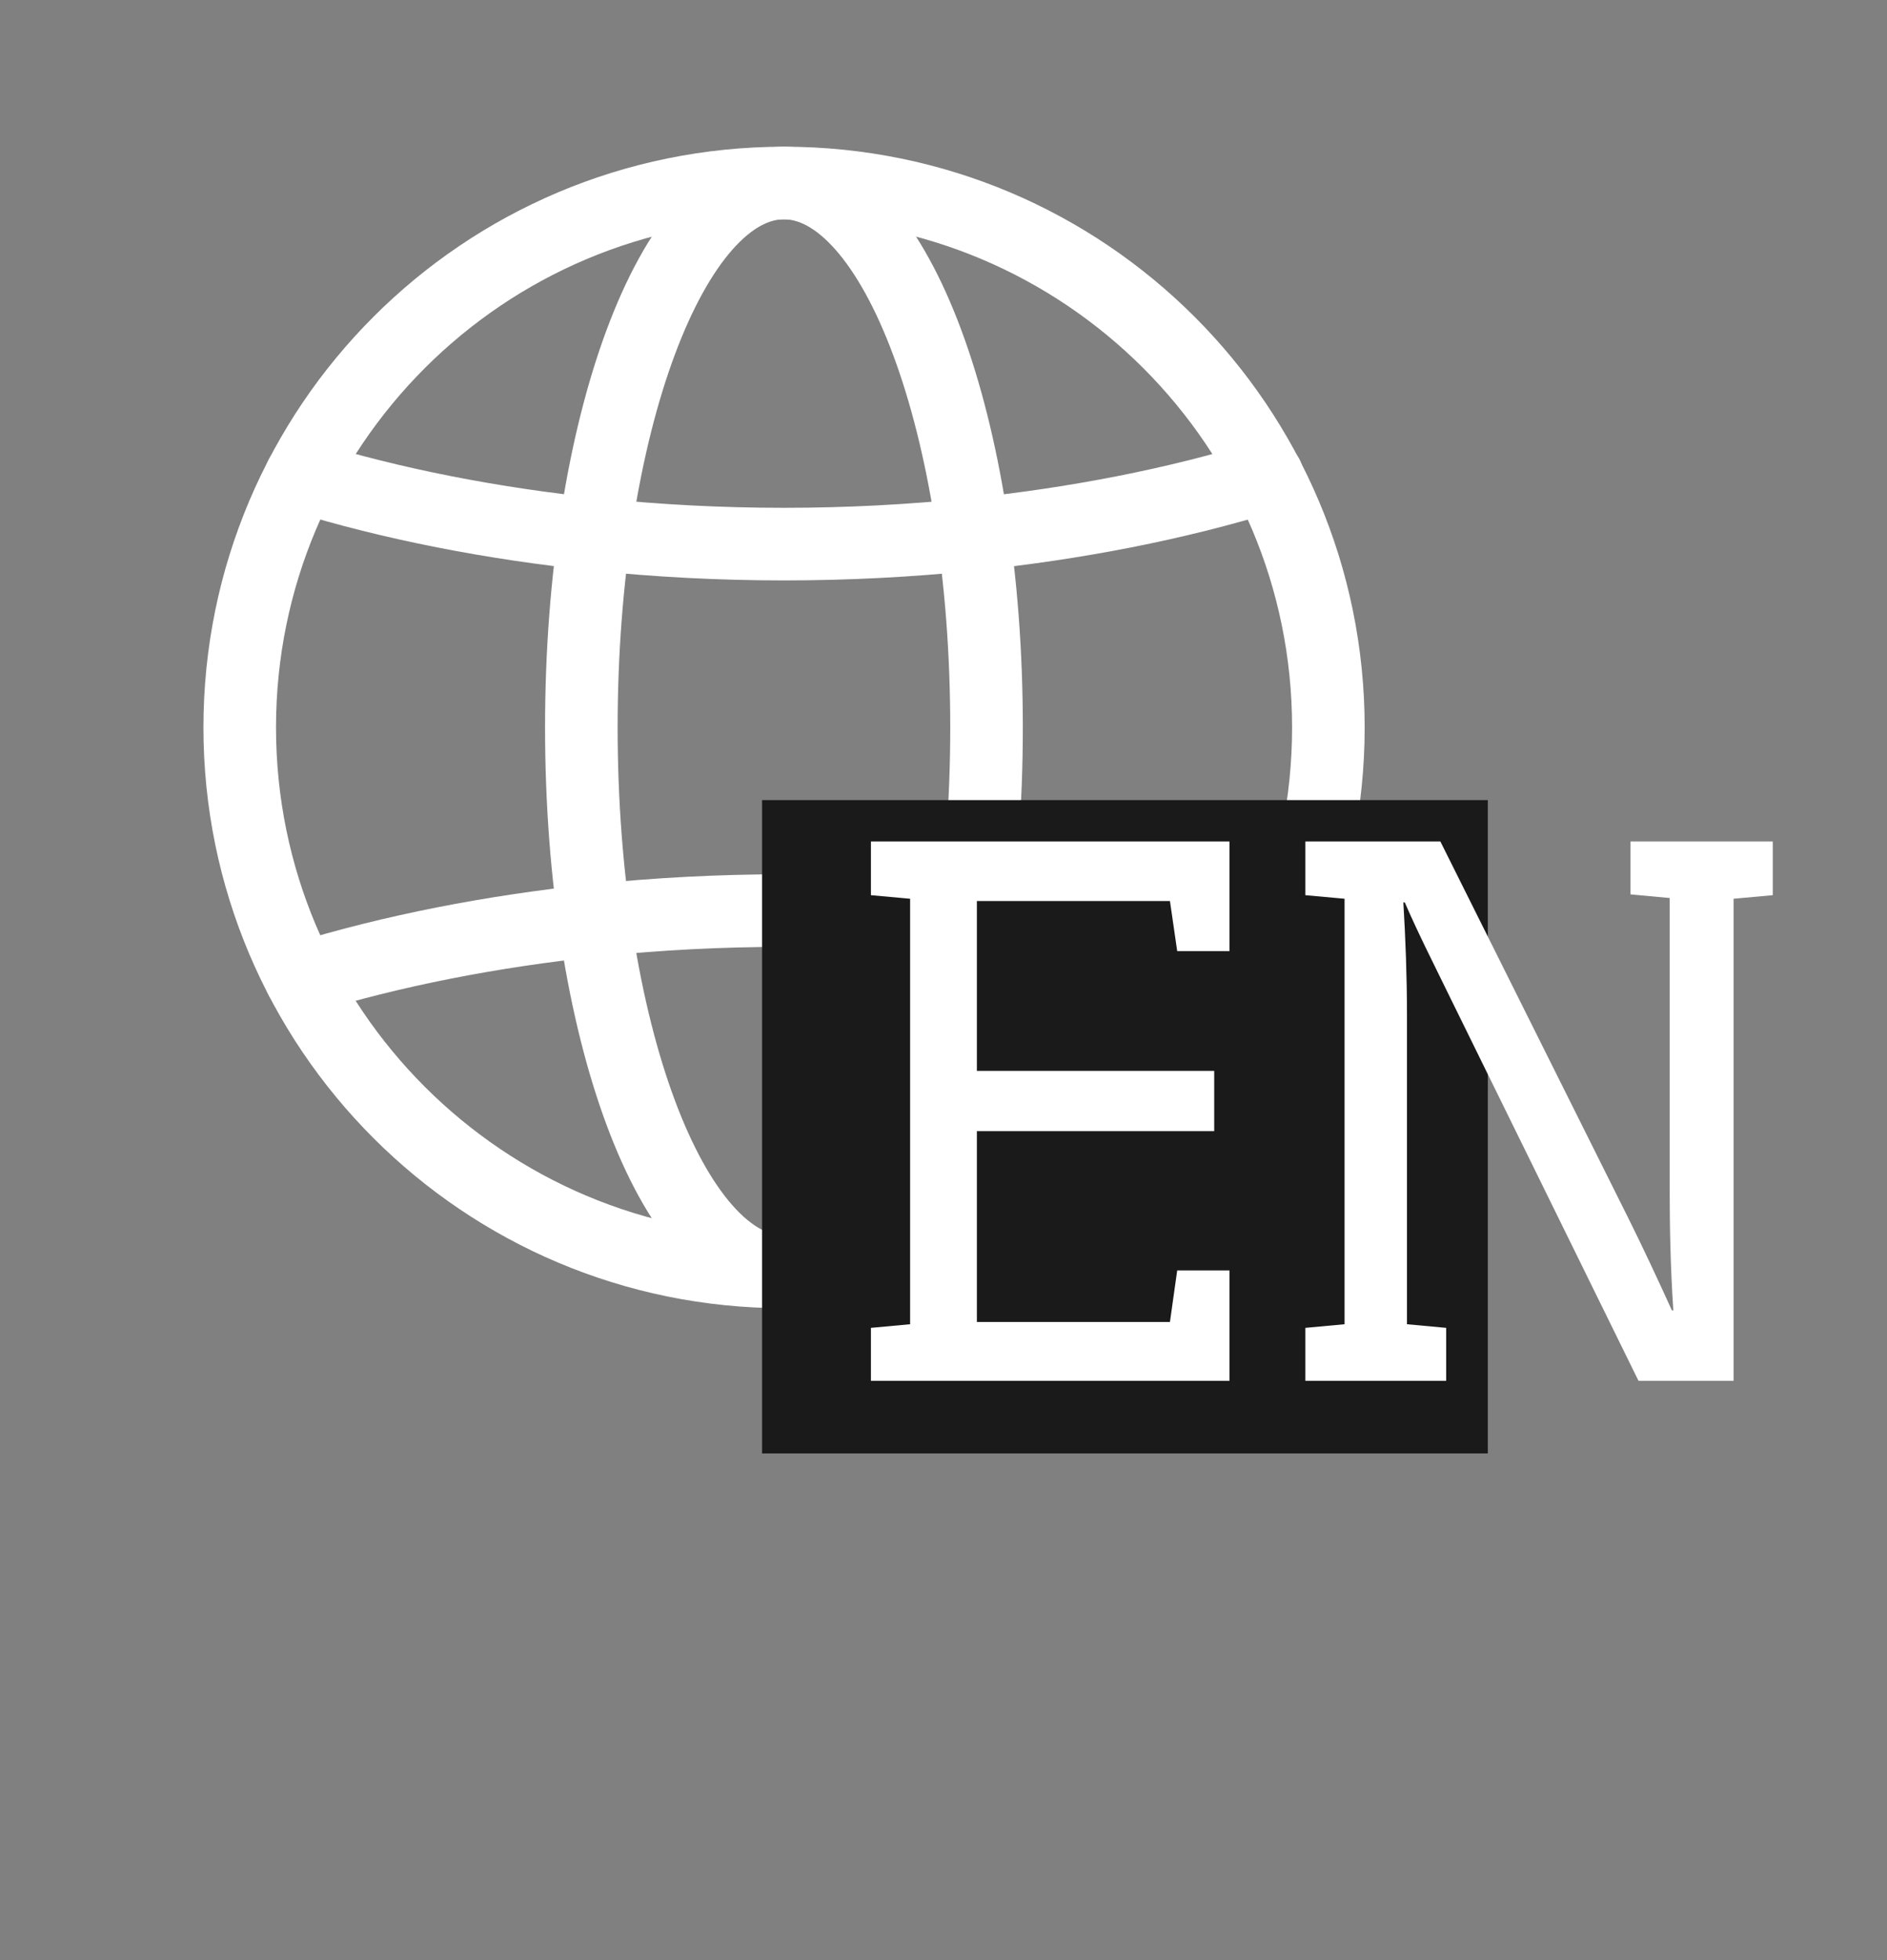
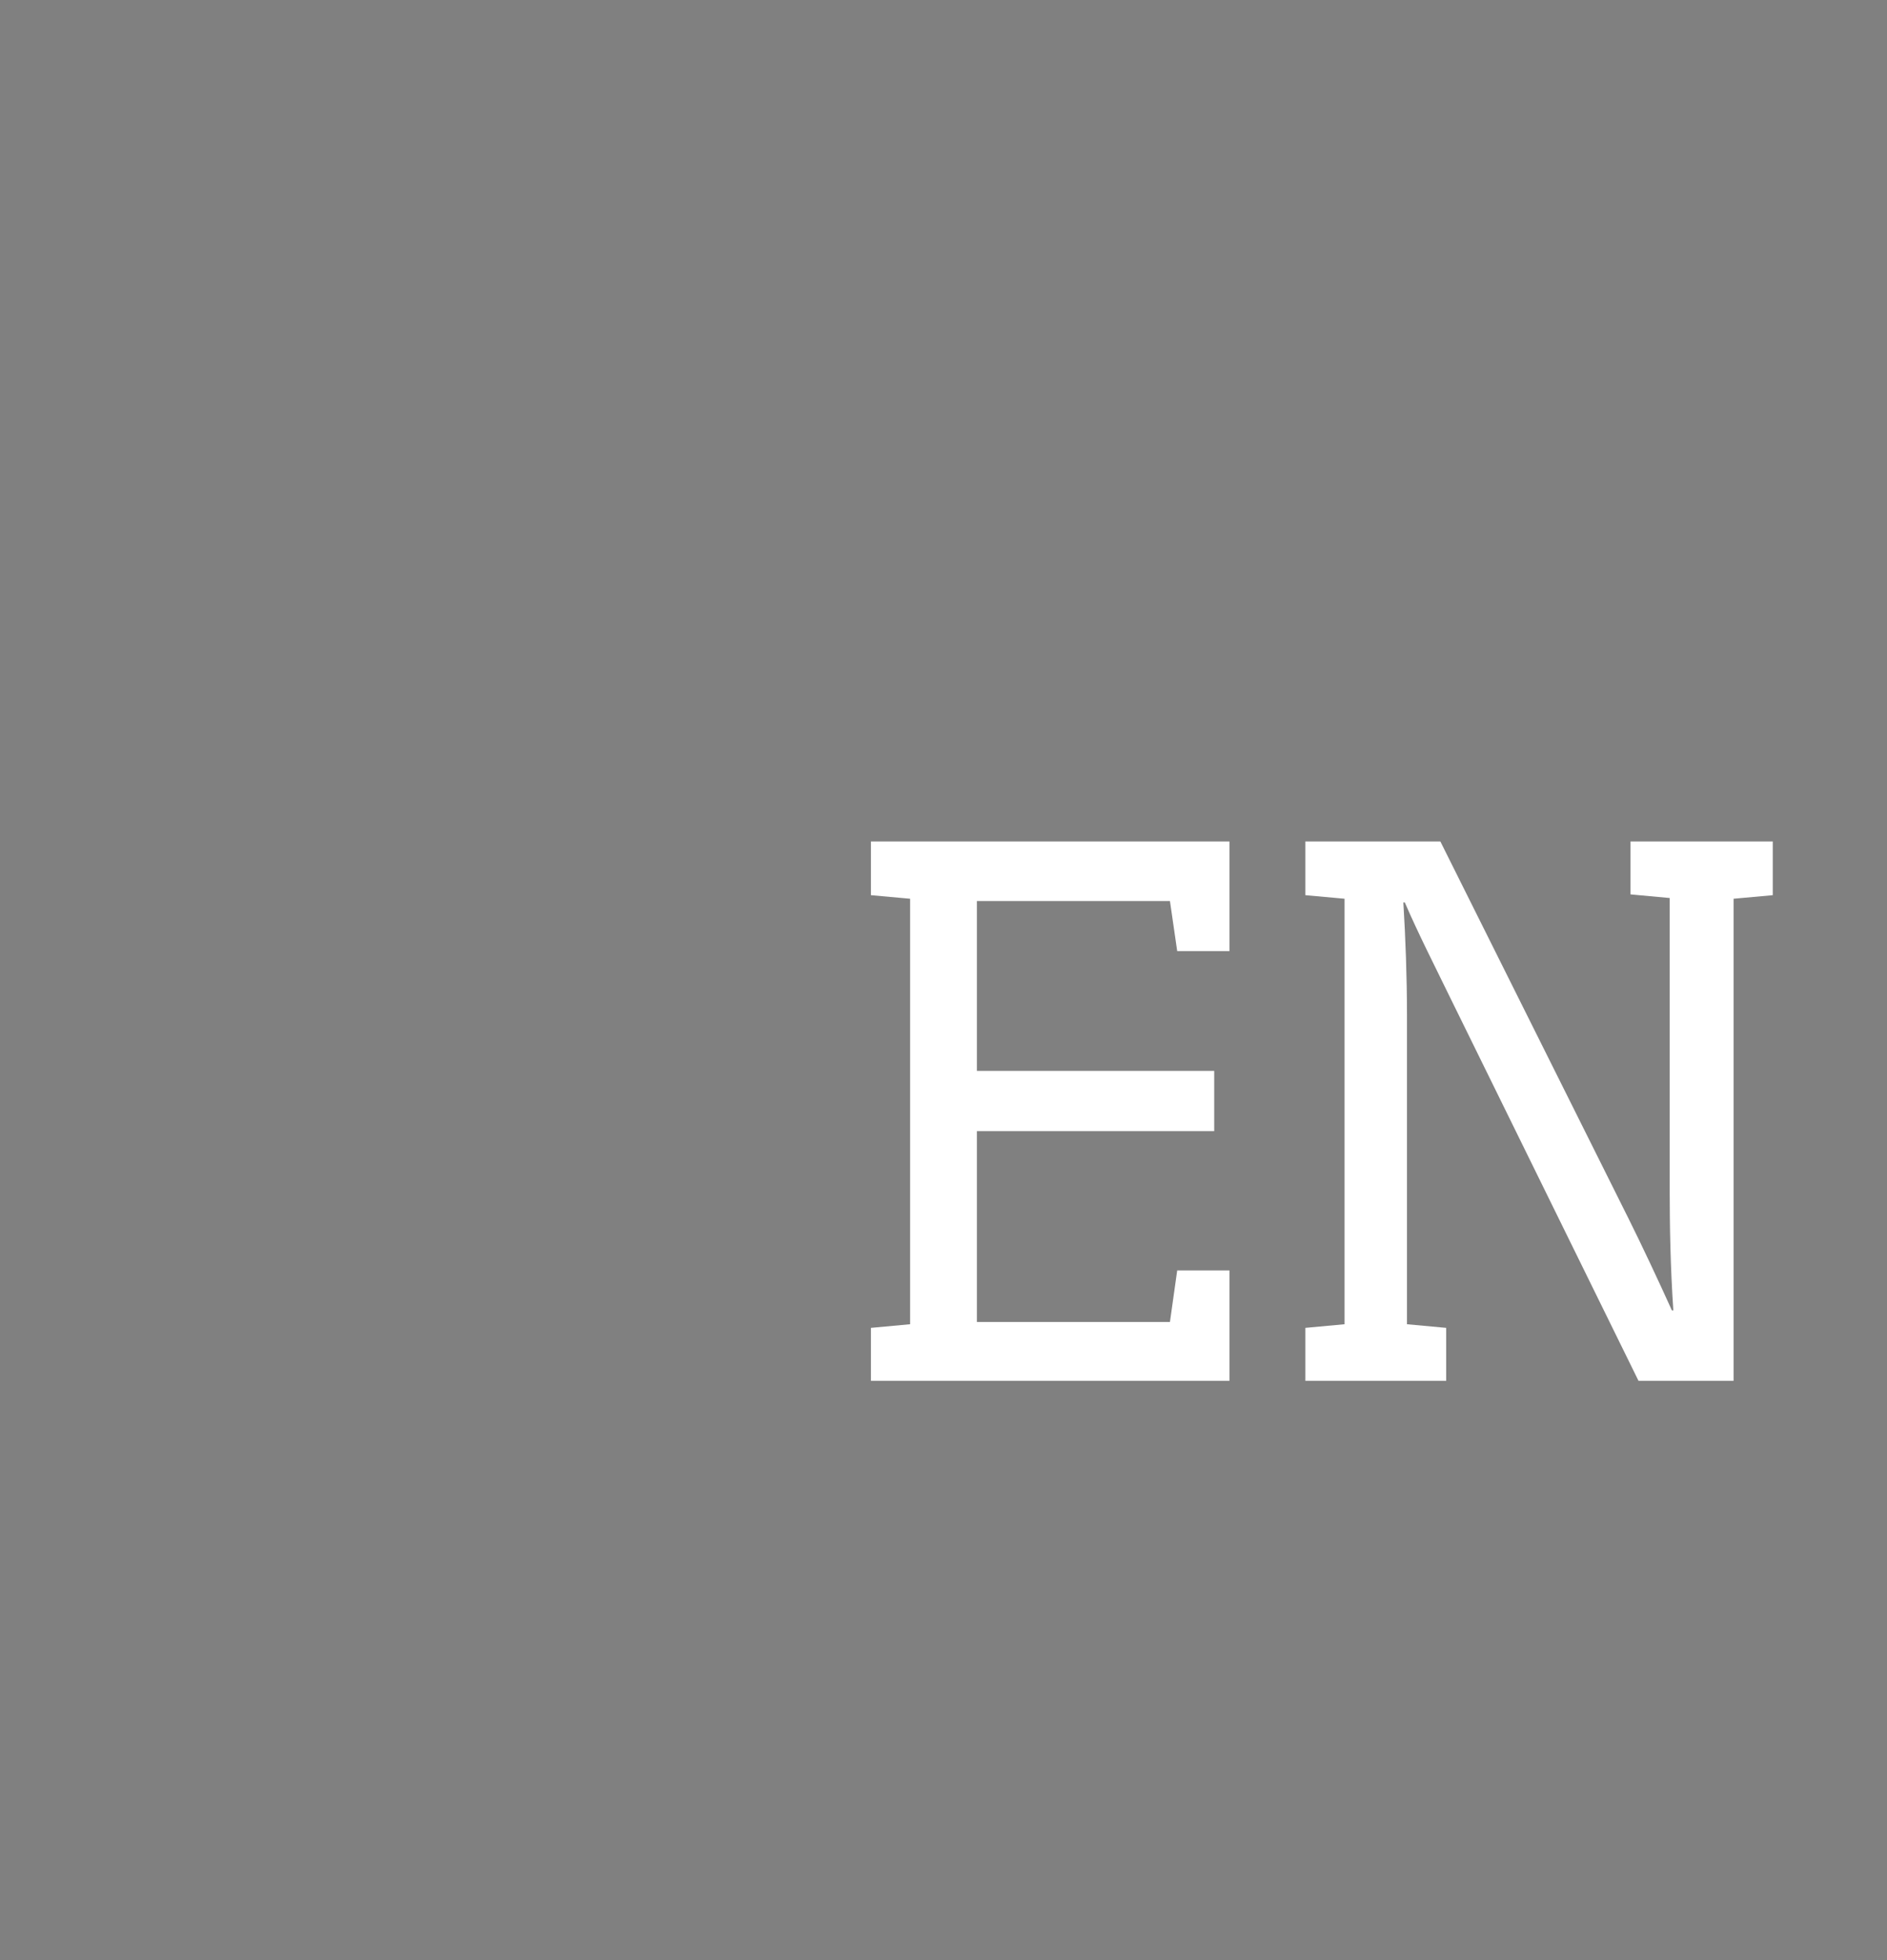
<svg xmlns="http://www.w3.org/2000/svg" width="26" height="27" viewBox="0 0 26 27" fill="none">
  <rect x="0" y="0" width="26" height="27" fill="#808080" stroke="none" />
  <g clip-path="url(#clip0_55183_5074)">
    <path fill-rule="evenodd" clip-rule="evenodd" d="M10.803 2.521C14.945 2.521 18.303 5.878 18.303 10.021C18.303 14.163 14.945 17.52 10.803 17.52C6.66 17.52 3.303 14.163 3.303 10.021C3.303 5.878 6.66 2.521 10.803 2.521Z" stroke="white" stroke-linecap="round" stroke-linejoin="round" />
    <path fill-rule="evenodd" clip-rule="evenodd" d="M10.801 2.521C12.344 2.521 13.593 5.878 13.593 10.021C13.593 14.163 12.344 17.52 10.801 17.52C9.259 17.52 8.01 14.163 8.01 10.021C8.01 5.878 9.259 2.521 10.801 2.521Z" stroke="white" stroke-linecap="round" stroke-linejoin="round" />
    <path d="M4.148 6.557C5.412 6.947 6.786 7.212 8.198 7.36C9.915 7.54 11.687 7.54 13.411 7.36C14.824 7.212 16.197 6.947 17.461 6.557" stroke="white" stroke-linecap="round" stroke-linejoin="round" />
-     <path d="M17.461 13.482C16.197 13.092 14.824 12.827 13.411 12.678C11.687 12.498 9.915 12.498 8.198 12.678C6.786 12.827 5.412 13.092 4.148 13.482" stroke="white" stroke-linecap="round" stroke-linejoin="round" />
+     <path d="M17.461 13.482C16.197 13.092 14.824 12.827 13.411 12.678C6.786 12.827 5.412 13.092 4.148 13.482" stroke="white" stroke-linecap="round" stroke-linejoin="round" />
    <rect width="14" height="10" transform="translate(10.5 11.021)" fill="#1A1A1A" />
  </g>
  <path d="M16.94 19.02H12V18.291L12.54 18.241V12.38L12 12.331V11.591H16.94V13.101H16.22L16.12 12.411H13.46V14.751H16.73V15.581H13.46V18.21H16.12L16.22 17.5H16.94V19.02ZM24.426 12.331L23.886 12.38V19.02H22.576L19.956 13.691C19.776 13.32 19.546 12.87 19.356 12.431H19.336C19.366 12.921 19.386 13.46 19.386 13.98V18.241L19.926 18.291V19.02H17.986V18.291L18.526 18.241V12.38L17.986 12.331V11.591H19.846L22.436 16.78C22.616 17.14 22.856 17.651 23.036 18.05H23.056C23.016 17.46 23.006 16.881 23.006 16.421V12.37L22.466 12.32V11.591H24.426V12.331Z" fill="white" />
  <defs>
    <clipPath id="clip0_55183_5074">
-       <rect width="20" height="20" fill="white" transform="translate(0.5 0.021)" />
-     </clipPath>
+       </clipPath>
  </defs>
</svg>